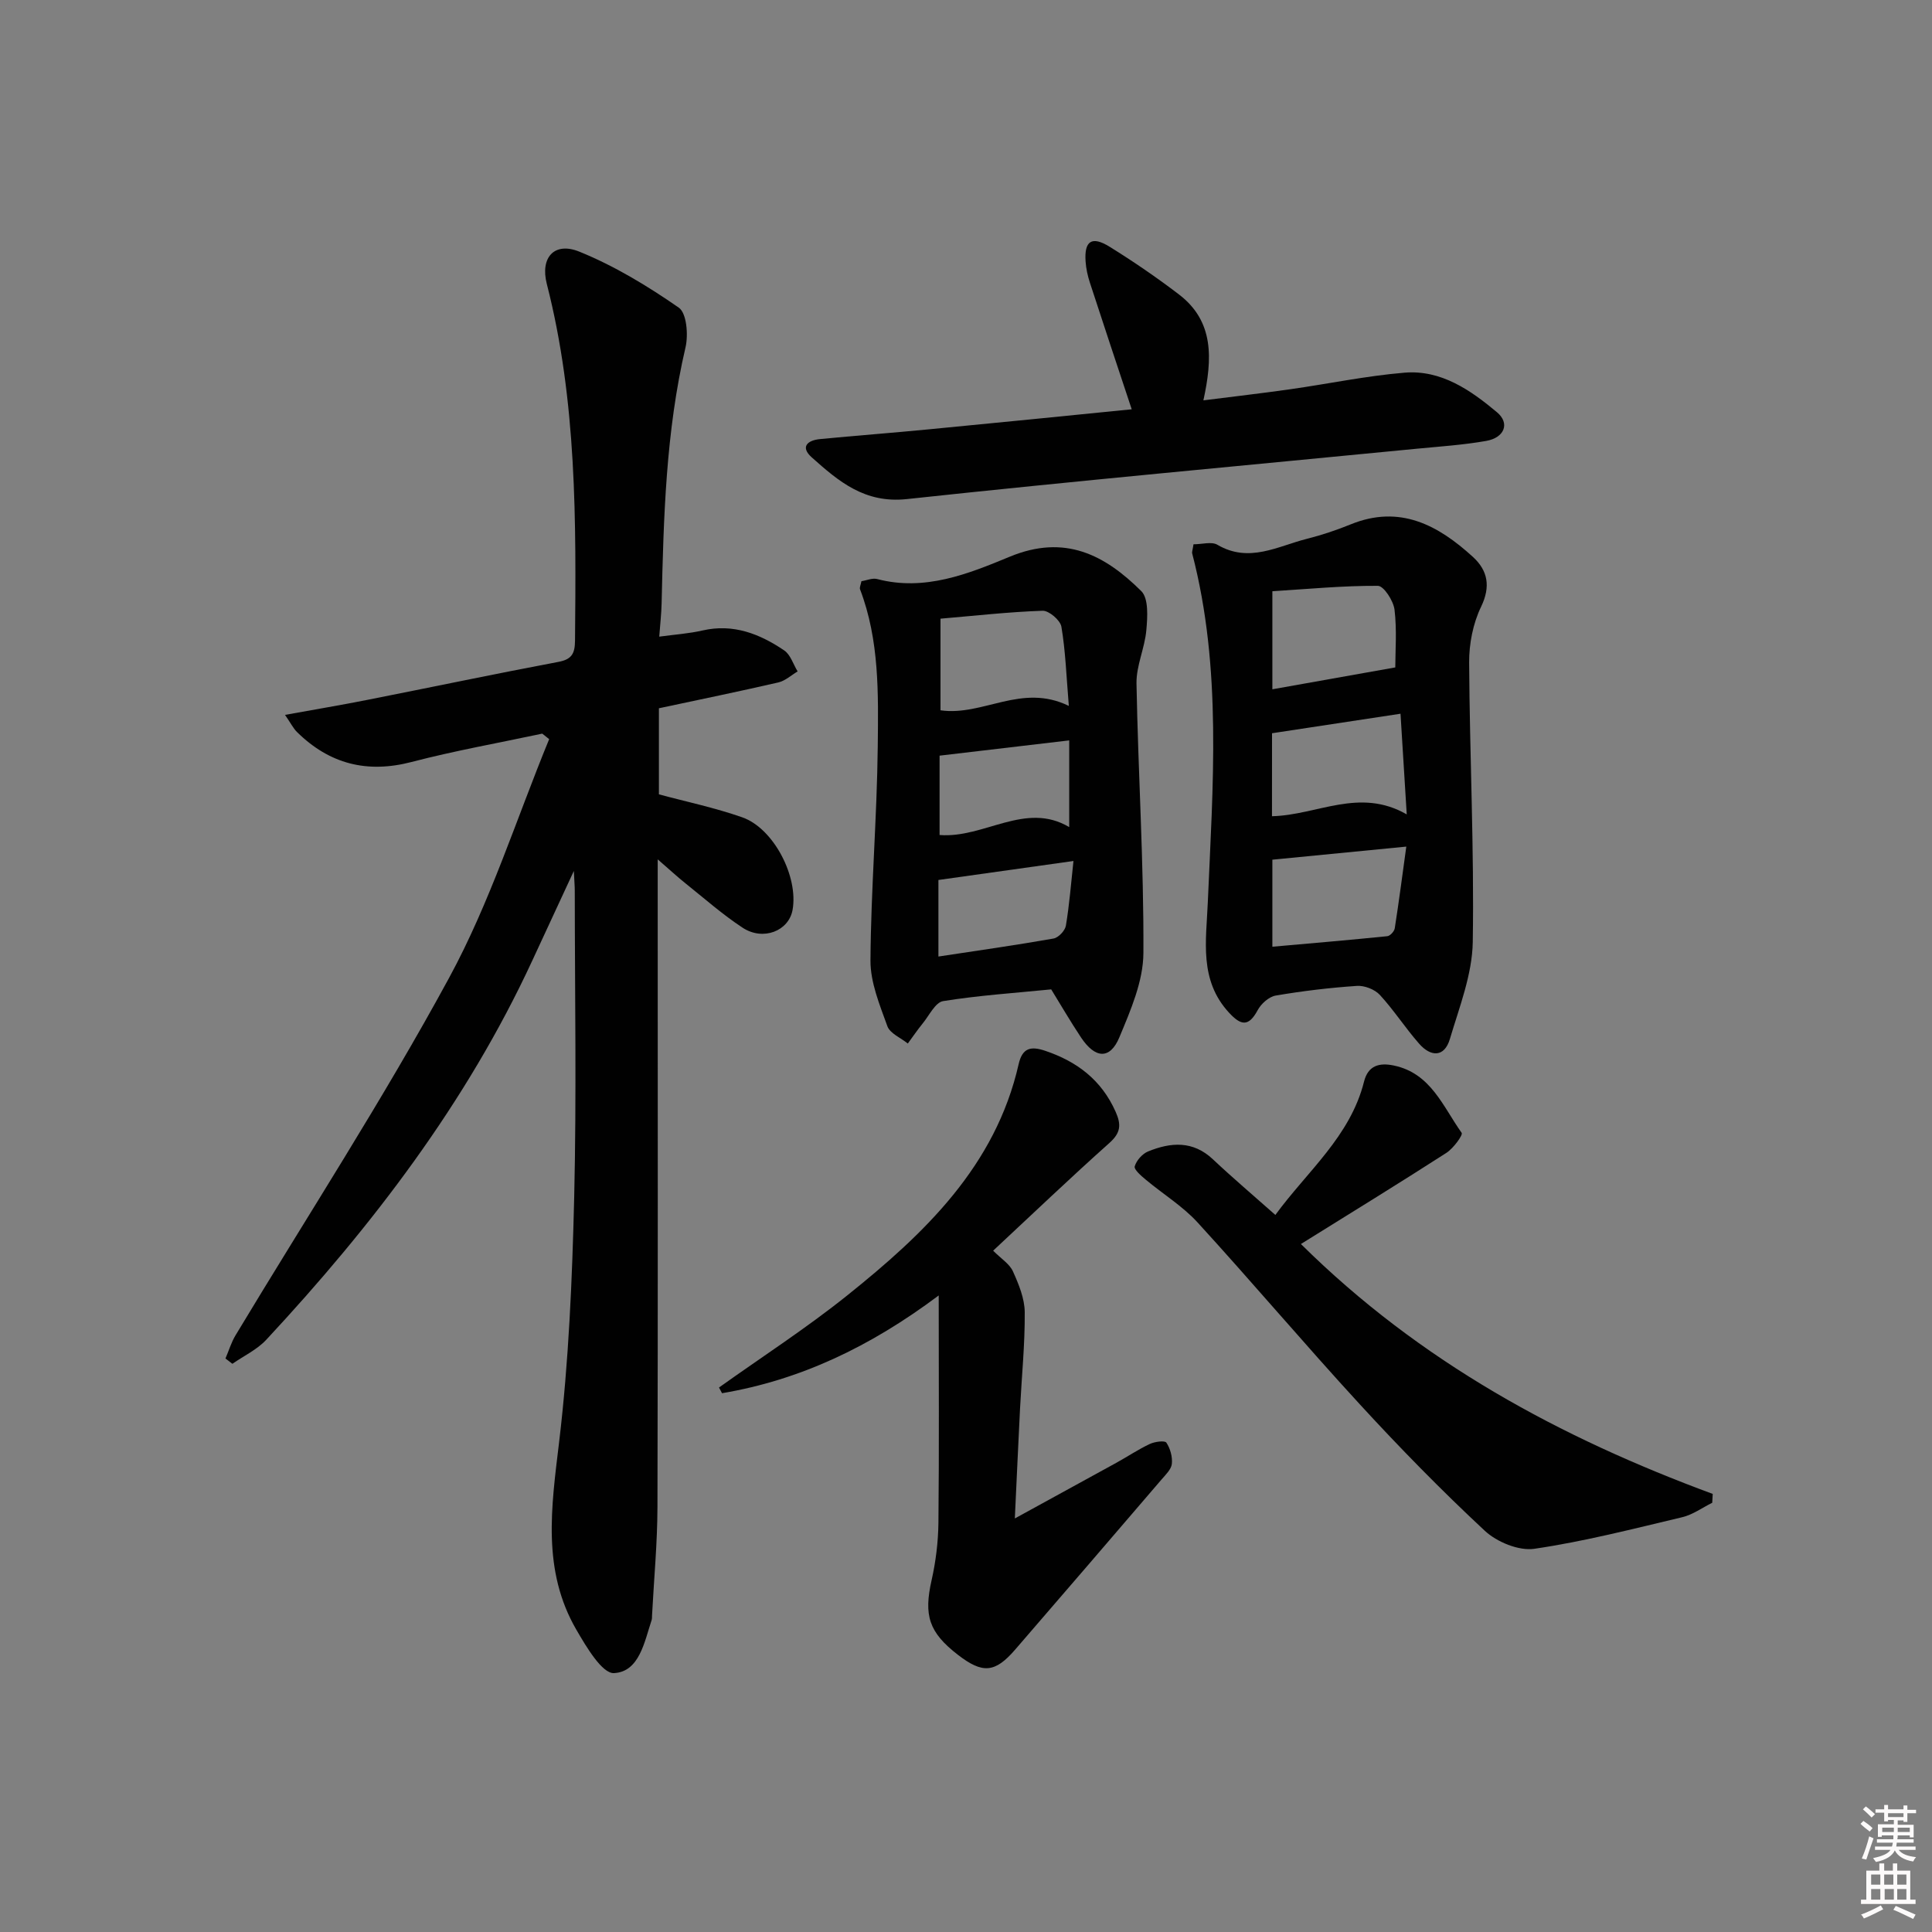
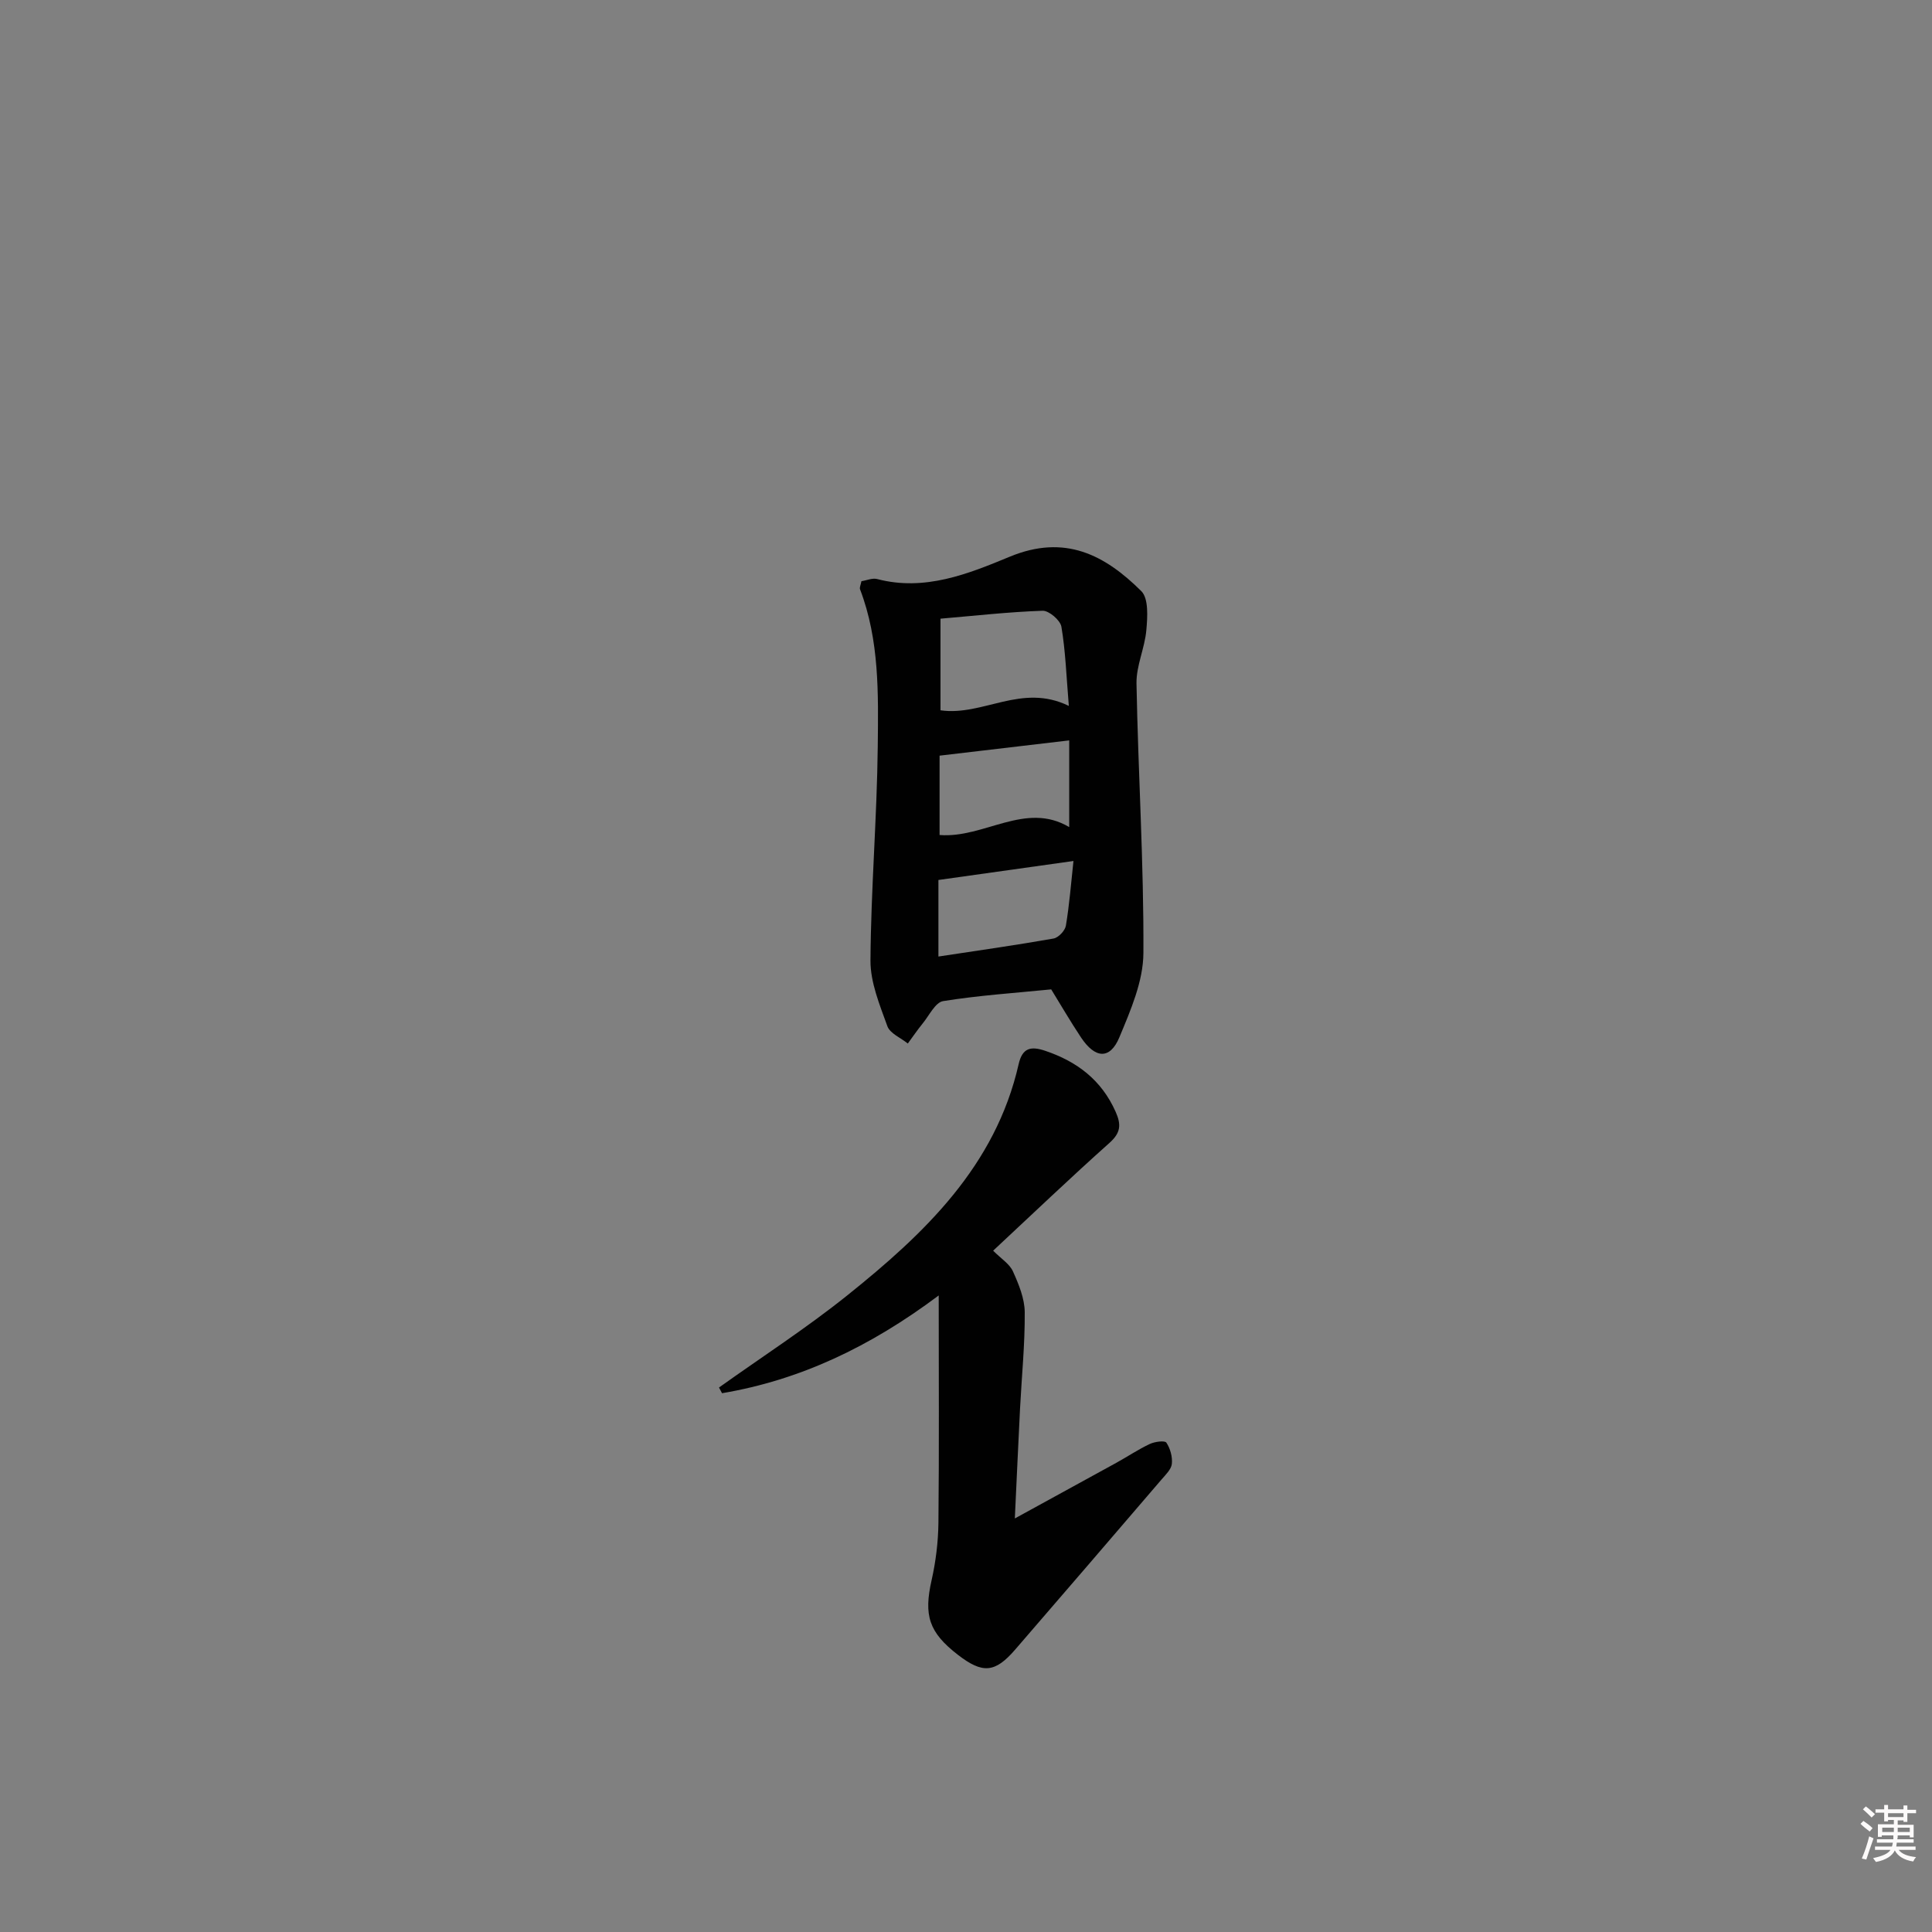
<svg xmlns="http://www.w3.org/2000/svg" enable-background="new 0 0 400 400" viewBox="0 0 400 400">
  <rect x="0" y="0" width="400" height="400" fill="#808080" stroke="none" />
  <path d="m385.2 377.6.6-.6c.6.4 1.3.9 1.9 1.5l-.6.7c-.8-.6-1.4-1.1-1.9-1.6zm.3 7.1c.6-1.4 1.1-2.9 1.5-4.5.3.1.6.3.9.4-.5 1.4-1 2.9-1.5 4.4l-.9-.2zm.2-10.1.6-.6c.7.5 1.3 1.1 1.9 1.6l-.7.7c-.6-.6-1.2-1.2-1.8-1.7zm8.4-.8h.8v.9h1.8v.7h-1.8v1.8h-.8v-.3h-1.2v.9h3.3v2.6h-.8v-.4h-2.5c0 .3 0 .6-.1.8h3.4v.7h-3.5c0 .3-.1.6-.1.8h4v.7h-3.5c.7.9 1.9 1.3 3.6 1.5-.2.2-.4.5-.6.9-1.9-.3-3.2-1.1-3.8-2.3-.5 1.1-1.8 2-3.9 2.4-.2-.3-.4-.5-.6-.8 1.9-.4 3.1-.9 3.6-1.7h-3.2v-.7h3.5c.1-.2.1-.5.2-.8h-3.3v-.7h3.4c0-.2 0-.5 0-.8h-2.4v.3h-.8v-2.6h3.3v-.9h-1.2v.3h-.8v-1.8h-1.8v-.7h1.8v-.9h.8v.9h3.2zm-4.4 5.5h2.4c0-.3 0-.6 0-.9h-2.4zm1.2-3.1h3.2v-.8h-3.2zm4.4 2.2h-2.4v.9h2.5v-.9z" fill="#fcfafa" />
-   <path d="m389.2 385.8h.9v1.5h1.8v-1.5h.9v1.5h2.7v6h1.1v.9h-11.3v-.9h1.1v-6h2.7v-1.5zm.2 8.7.5.8c-1.2.6-2.5 1.3-4 1.9-.2-.3-.3-.6-.6-.8 1.6-.6 3-1.3 4.1-1.9zm-2-4.3h1.9v-2.1h-1.9zm0 3.1h1.9v-2.2h-1.9zm2.7-3.1h1.9v-2.1h-1.9zm.1 3.1h1.9v-2.2h-1.9zm2.3 1.3c1.4.6 2.7 1.2 4.1 1.8l-.5.9c-1.5-.7-2.8-1.4-4.1-1.9zm2.2-6.5h-1.9v2.1h1.9zm-1.9 5.2h1.9v-2.2h-1.9z" fill="#fcfafa" />
  <g fill="#010101">
-     <path d="m112.26 151.89c-9.02 1.93-18.13 3.54-27.05 5.87-9.25 2.41-17.01.4-23.72-6.2-.76-.75-1.25-1.77-2.48-3.55 6.22-1.13 11.67-2.04 17.1-3.12 13.18-2.6 26.33-5.37 39.53-7.86 2.77-.52 3.38-1.77 3.41-4.35.23-24.81.39-49.59-5.84-73.9-1.4-5.46 1.55-8.78 6.73-6.68 7.26 2.94 14.13 7.11 20.59 11.59 1.64 1.13 2 5.63 1.4 8.22-4.08 17.47-4.54 35.23-4.95 53.02-.05 2.12-.29 4.23-.49 6.88 3.23-.44 6.15-.63 8.97-1.28 6.37-1.46 11.84.71 16.9 4.13 1.31.89 1.87 2.87 2.78 4.35-1.32.78-2.56 1.95-3.99 2.28-8.08 1.86-16.2 3.53-24.73 5.35v17.82c5.61 1.52 11.57 2.76 17.26 4.76 6.53 2.3 11.66 12.32 10.41 19.18-.79 4.35-6.08 6.46-10.33 3.68-4.16-2.73-7.92-6.06-11.81-9.17-1.62-1.29-3.15-2.71-5.78-4.99v6.62c0 42.49.06 84.99-.05 127.48-.02 7.47-.73 14.95-1.12 22.42-.02.33.01.68-.09.99-1.51 4.57-2.55 10.69-7.79 10.97-2.45.13-5.74-5.45-7.78-8.96-7.15-12.31-5.2-25.39-3.59-38.8 2.01-16.8 2.72-33.8 3.13-50.74.5-21.15.13-42.32.12-63.49 0-.93-.09-1.86-.19-4.09-3.22 6.96-5.92 12.76-8.61 18.57-13.65 29.47-33.11 54.88-55.08 78.5-1.91 2.05-4.65 3.33-7.01 4.97-.48-.37-.96-.73-1.43-1.1.69-1.6 1.19-3.31 2.08-4.79 14.83-24.65 30.54-48.82 44.25-74.07 8.47-15.6 13.9-32.86 20.69-49.37-.48-.36-.96-.75-1.44-1.14z" />
-     <path d="m247.1 112.69c1.78 0 3.75-.61 4.95.1 6.57 3.86 12.5.28 18.59-1.25 3.05-.77 6.07-1.78 8.99-2.97 10.18-4.15 18.13.16 25.33 6.74 3.05 2.79 3.73 6.09 1.67 10.34-1.66 3.44-2.48 7.64-2.46 11.49.11 19.3 1.06 38.6.75 57.89-.11 6.72-2.77 13.46-4.73 20.06-1.15 3.89-3.98 3.73-6.38.99-2.85-3.24-5.21-6.93-8.13-10.1-1.06-1.14-3.18-1.97-4.75-1.86-5.62.38-11.24 1.05-16.8 2-1.41.24-3.03 1.69-3.74 3.02-1.88 3.5-3.47 3.19-5.93.53-6.23-6.74-4.73-14.91-4.4-22.78 1.03-24.22 2.99-48.46-3.24-72.35-.06-.29.1-.65.28-1.85zm16.33 83.32c8.13-.72 15.97-1.39 23.79-2.18.59-.06 1.45-1 1.55-1.64.87-5.55 1.59-11.12 2.39-16.91-10.06.98-18.88 1.84-27.73 2.71zm0-53.3c8.8-1.57 16.94-3.01 25.45-4.53 0-3.4.35-7.74-.16-11.96-.23-1.84-2.23-4.93-3.45-4.93-7.22-.04-14.44.66-21.84 1.12zm-.08 26.28c9.38-.22 18.07-6.02 27.9-.38-.47-7.62-.88-14.15-1.29-20.84-9.3 1.41-17.9 2.72-26.6 4.04-.01 5.57-.01 11.02-.01 17.18z" />
    <path d="m178.35 120.33c1.07-.16 2.28-.71 3.28-.44 9.83 2.58 18.88-1.09 27.4-4.62 11.46-4.75 19.72-.37 27.26 7.11 1.54 1.53 1.29 5.36 1.05 8.06-.32 3.73-2.11 7.4-2.04 11.08.34 18.61 1.53 37.21 1.43 55.8-.03 5.84-2.65 11.86-4.97 17.43-1.94 4.66-5.01 4.46-7.95.04-2.2-3.31-4.2-6.75-6.17-9.95-7.64.76-15.06 1.25-22.38 2.43-1.61.26-2.87 2.96-4.21 4.6-1.09 1.34-2.07 2.78-3.1 4.18-1.46-1.18-3.68-2.08-4.23-3.59-1.59-4.41-3.53-9.07-3.5-13.63.1-14.78 1.35-29.55 1.51-44.33.12-10.91.35-21.96-3.66-32.47-.16-.38.14-.94.28-1.7zm42.94 25.82c-.52-6.26-.69-11.39-1.54-16.4-.23-1.34-2.58-3.35-3.89-3.3-7.05.24-14.07 1.04-21.14 1.64v18.97c8.81 1.27 16.76-5.7 26.57-.91zm-26.76 26.73c9.25.73 17.75-7.03 26.84-1.64 0-6.27 0-11.99 0-17.95-9.24 1.09-17.85 2.1-26.84 3.16zm-.24 25.16c8.18-1.24 16.03-2.35 23.84-3.73 1.01-.18 2.38-1.63 2.55-2.66.73-4.37 1.07-8.8 1.57-13.39-9.73 1.37-18.71 2.63-27.96 3.93z" />
    <path d="m205.62 258.94c1.66 1.67 3.41 2.74 4.1 4.29 1.2 2.66 2.42 5.62 2.44 8.45.05 6.64-.63 13.28-.97 19.92-.37 7.28-.69 14.56-1.08 22.78 7.43-4.07 14.22-7.78 20.99-11.51 2.33-1.28 4.55-2.78 6.95-3.91 1.02-.48 3.1-.76 3.43-.28.81 1.21 1.29 2.95 1.14 4.39-.12 1.15-1.29 2.26-2.15 3.26-10.07 11.75-20.16 23.48-30.28 35.19-4.18 4.84-6.74 5.04-11.83 1.12-6.07-4.68-7.13-8.18-5.48-15.49.87-3.86 1.36-7.89 1.41-11.84.16-15.23.06-30.46.06-47.1-14.32 10.72-28.76 17.51-44.86 20.24-.21-.39-.42-.79-.63-1.18 8.87-6.33 18.05-12.26 26.54-19.06 15.98-12.8 30.69-26.75 35.5-47.89.77-3.39 2.53-3.76 5.48-2.77 6.63 2.23 11.68 6.07 14.6 12.63 1.19 2.68 1.06 4.35-1.27 6.44-8.08 7.21-15.89 14.68-24.09 22.32z" />
-     <path d="m269.34 257.56c24.7 24.45 53.73 40.09 85.26 51.74-.03.61-.07 1.22-.1 1.83-2.06 1.02-4.02 2.47-6.21 2.99-10.16 2.41-20.31 5.03-30.62 6.54-3.23.47-7.76-1.4-10.27-3.74-8.98-8.36-17.59-17.16-25.89-26.2-11.37-12.37-22.22-25.22-33.56-37.62-3.1-3.39-7.17-5.88-10.73-8.86-.95-.79-2.48-2.11-2.29-2.76.36-1.22 1.58-2.61 2.78-3.09 4.69-1.91 9.28-2.27 13.42 1.64 4.09 3.85 8.38 7.48 12.92 11.51 6.6-9.04 15.51-16.24 18.36-27.61.83-3.31 3.13-3.96 6.14-3.33 7.69 1.58 10.2 8.52 14.07 13.94.32.44-1.72 3.22-3.16 4.15-9.78 6.29-19.69 12.38-30.12 18.87z" />
-     <path d="m234.31 84.74c-3.07-9.25-5.9-17.73-8.66-26.22-.46-1.41-.79-2.9-.89-4.38-.3-4.25 1.27-5.35 4.96-3.06 4.94 3.06 9.76 6.36 14.38 9.89 7.3 5.58 6.92 13.33 5.05 21.92 6.29-.8 12.15-1.47 17.98-2.3 7.89-1.12 15.72-2.77 23.64-3.43 7.58-.64 13.68 3.6 19.16 8.19 2.74 2.29 1.55 5.28-2.24 5.94-4.73.83-9.54 1.15-14.33 1.61-35.21 3.44-70.44 6.64-105.6 10.43-8.73.94-14.12-3.66-19.69-8.63-2.42-2.16-.92-3.53 1.68-3.79 7.44-.72 14.89-1.28 22.33-2 14.04-1.34 28.06-2.76 42.23-4.17z" />
+     <path d="m234.31 84.74z" />
  </g>
</svg>